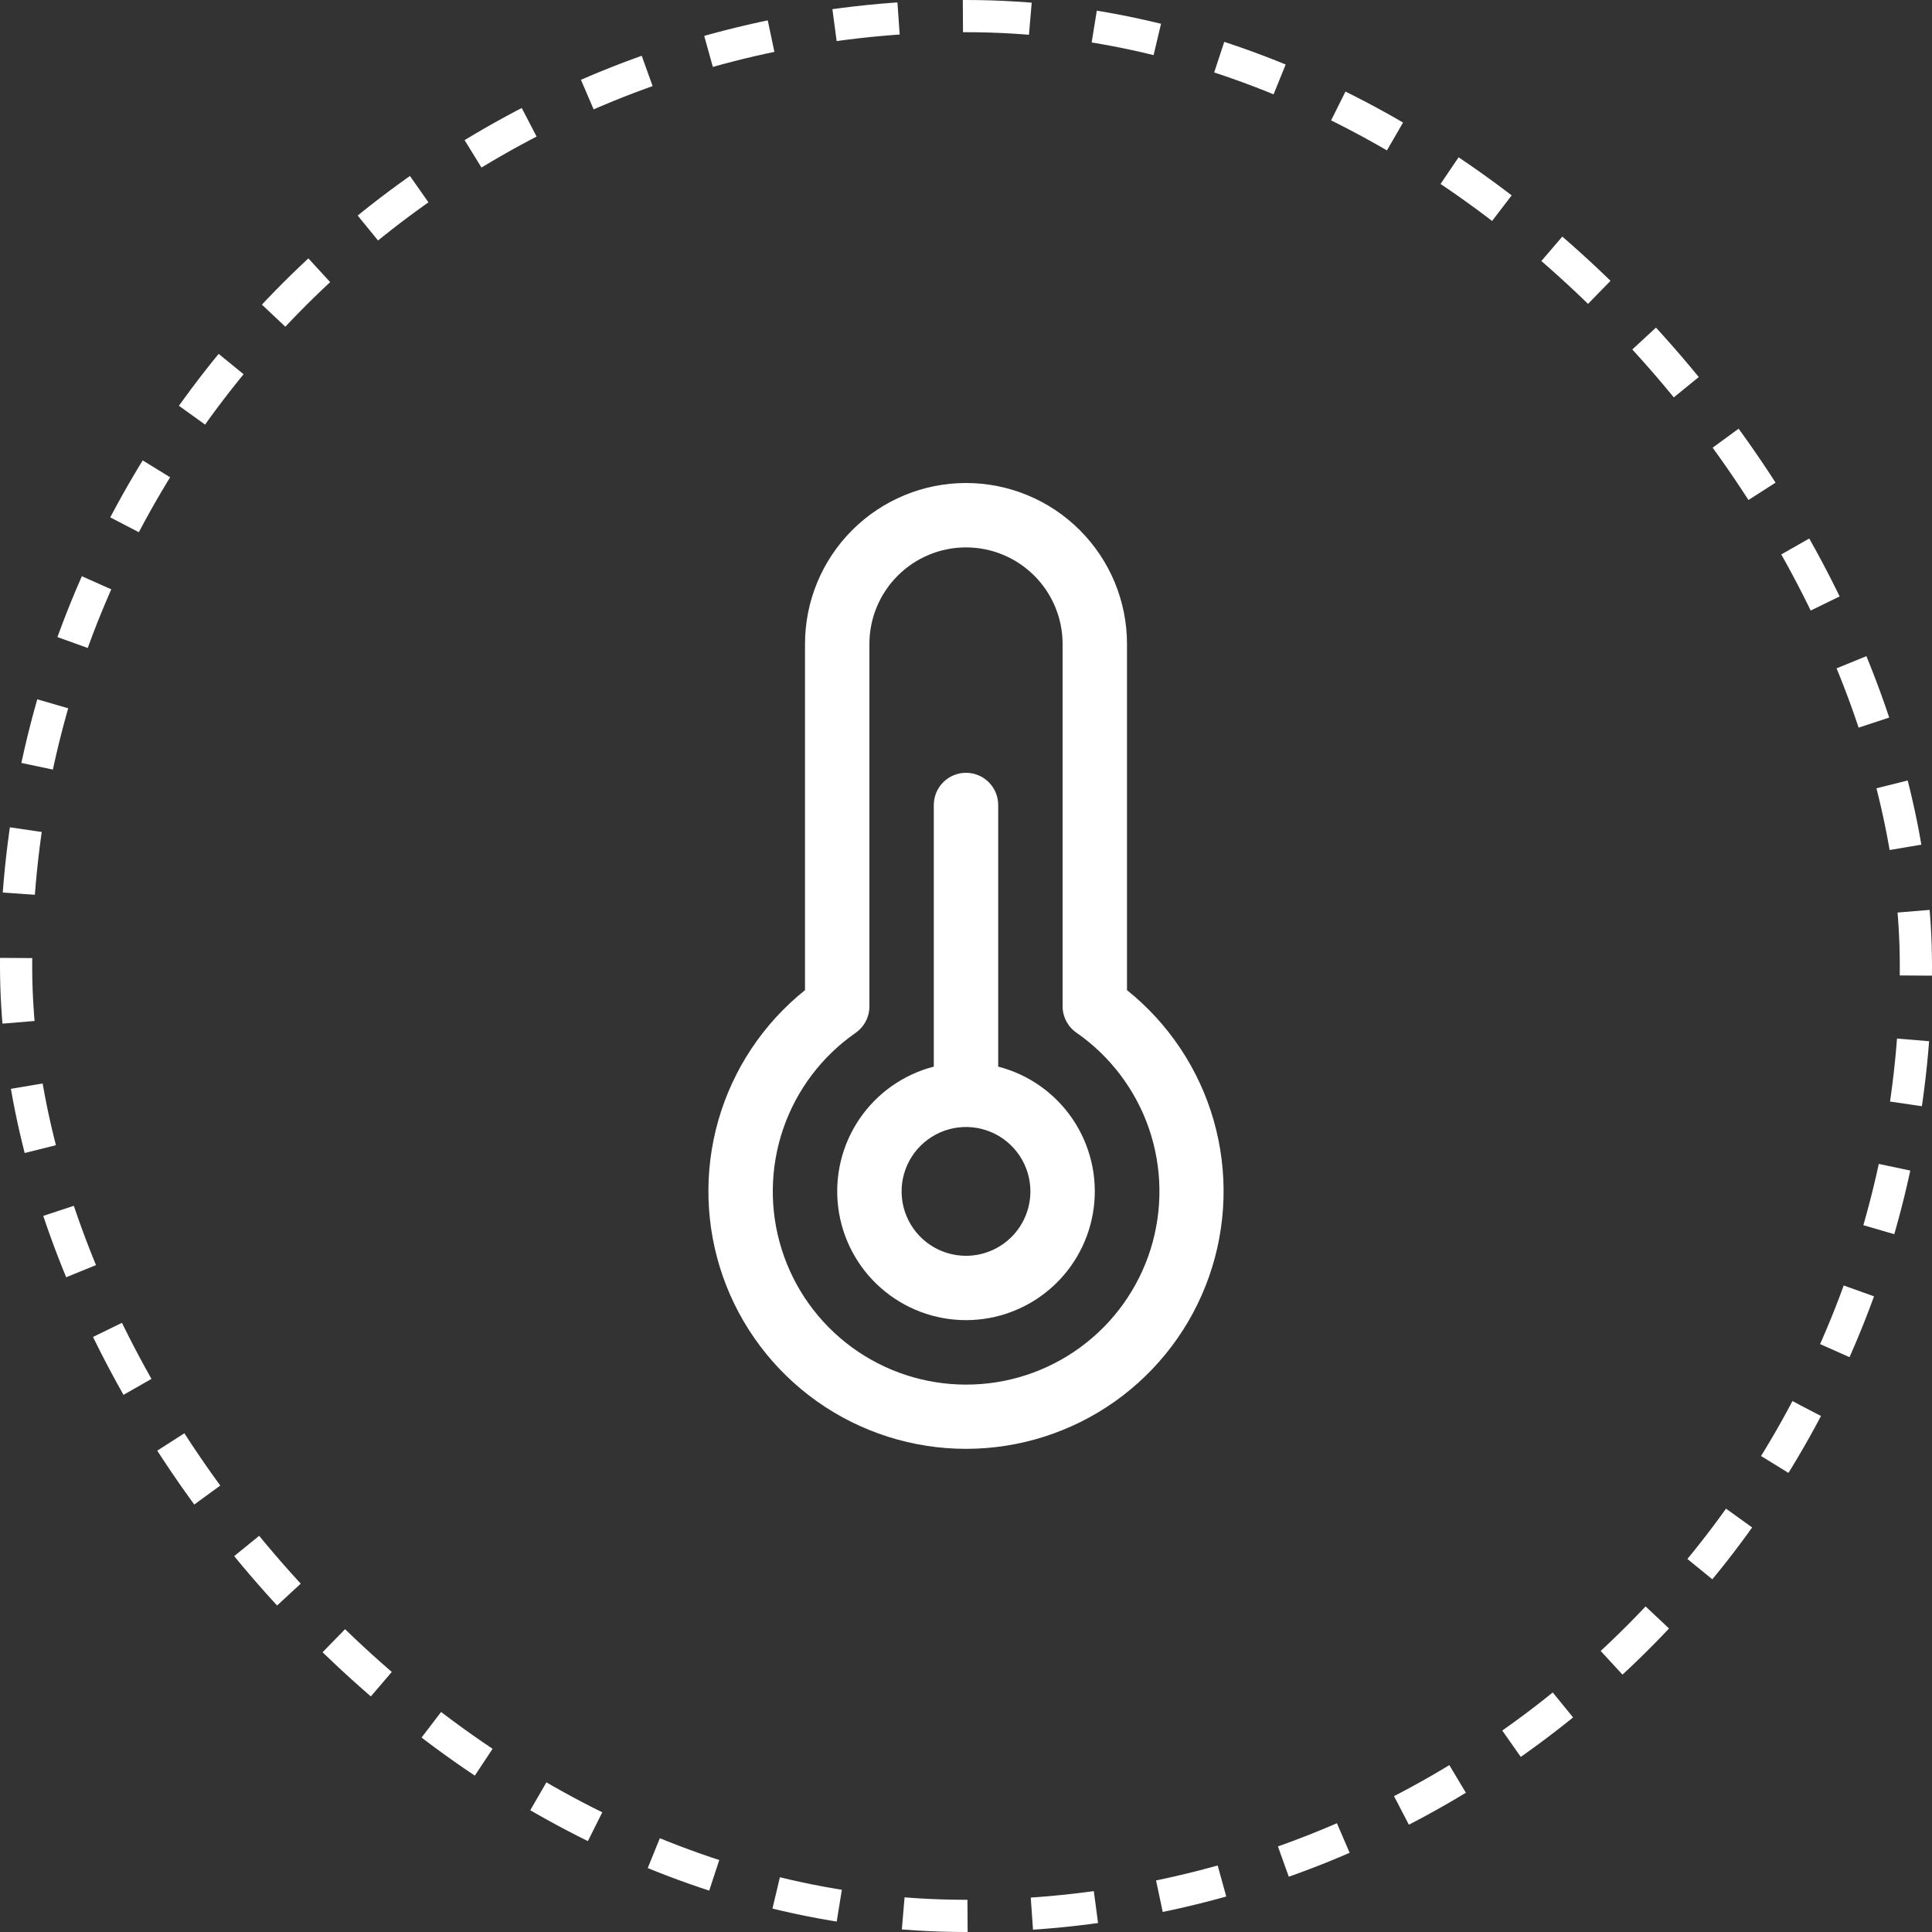
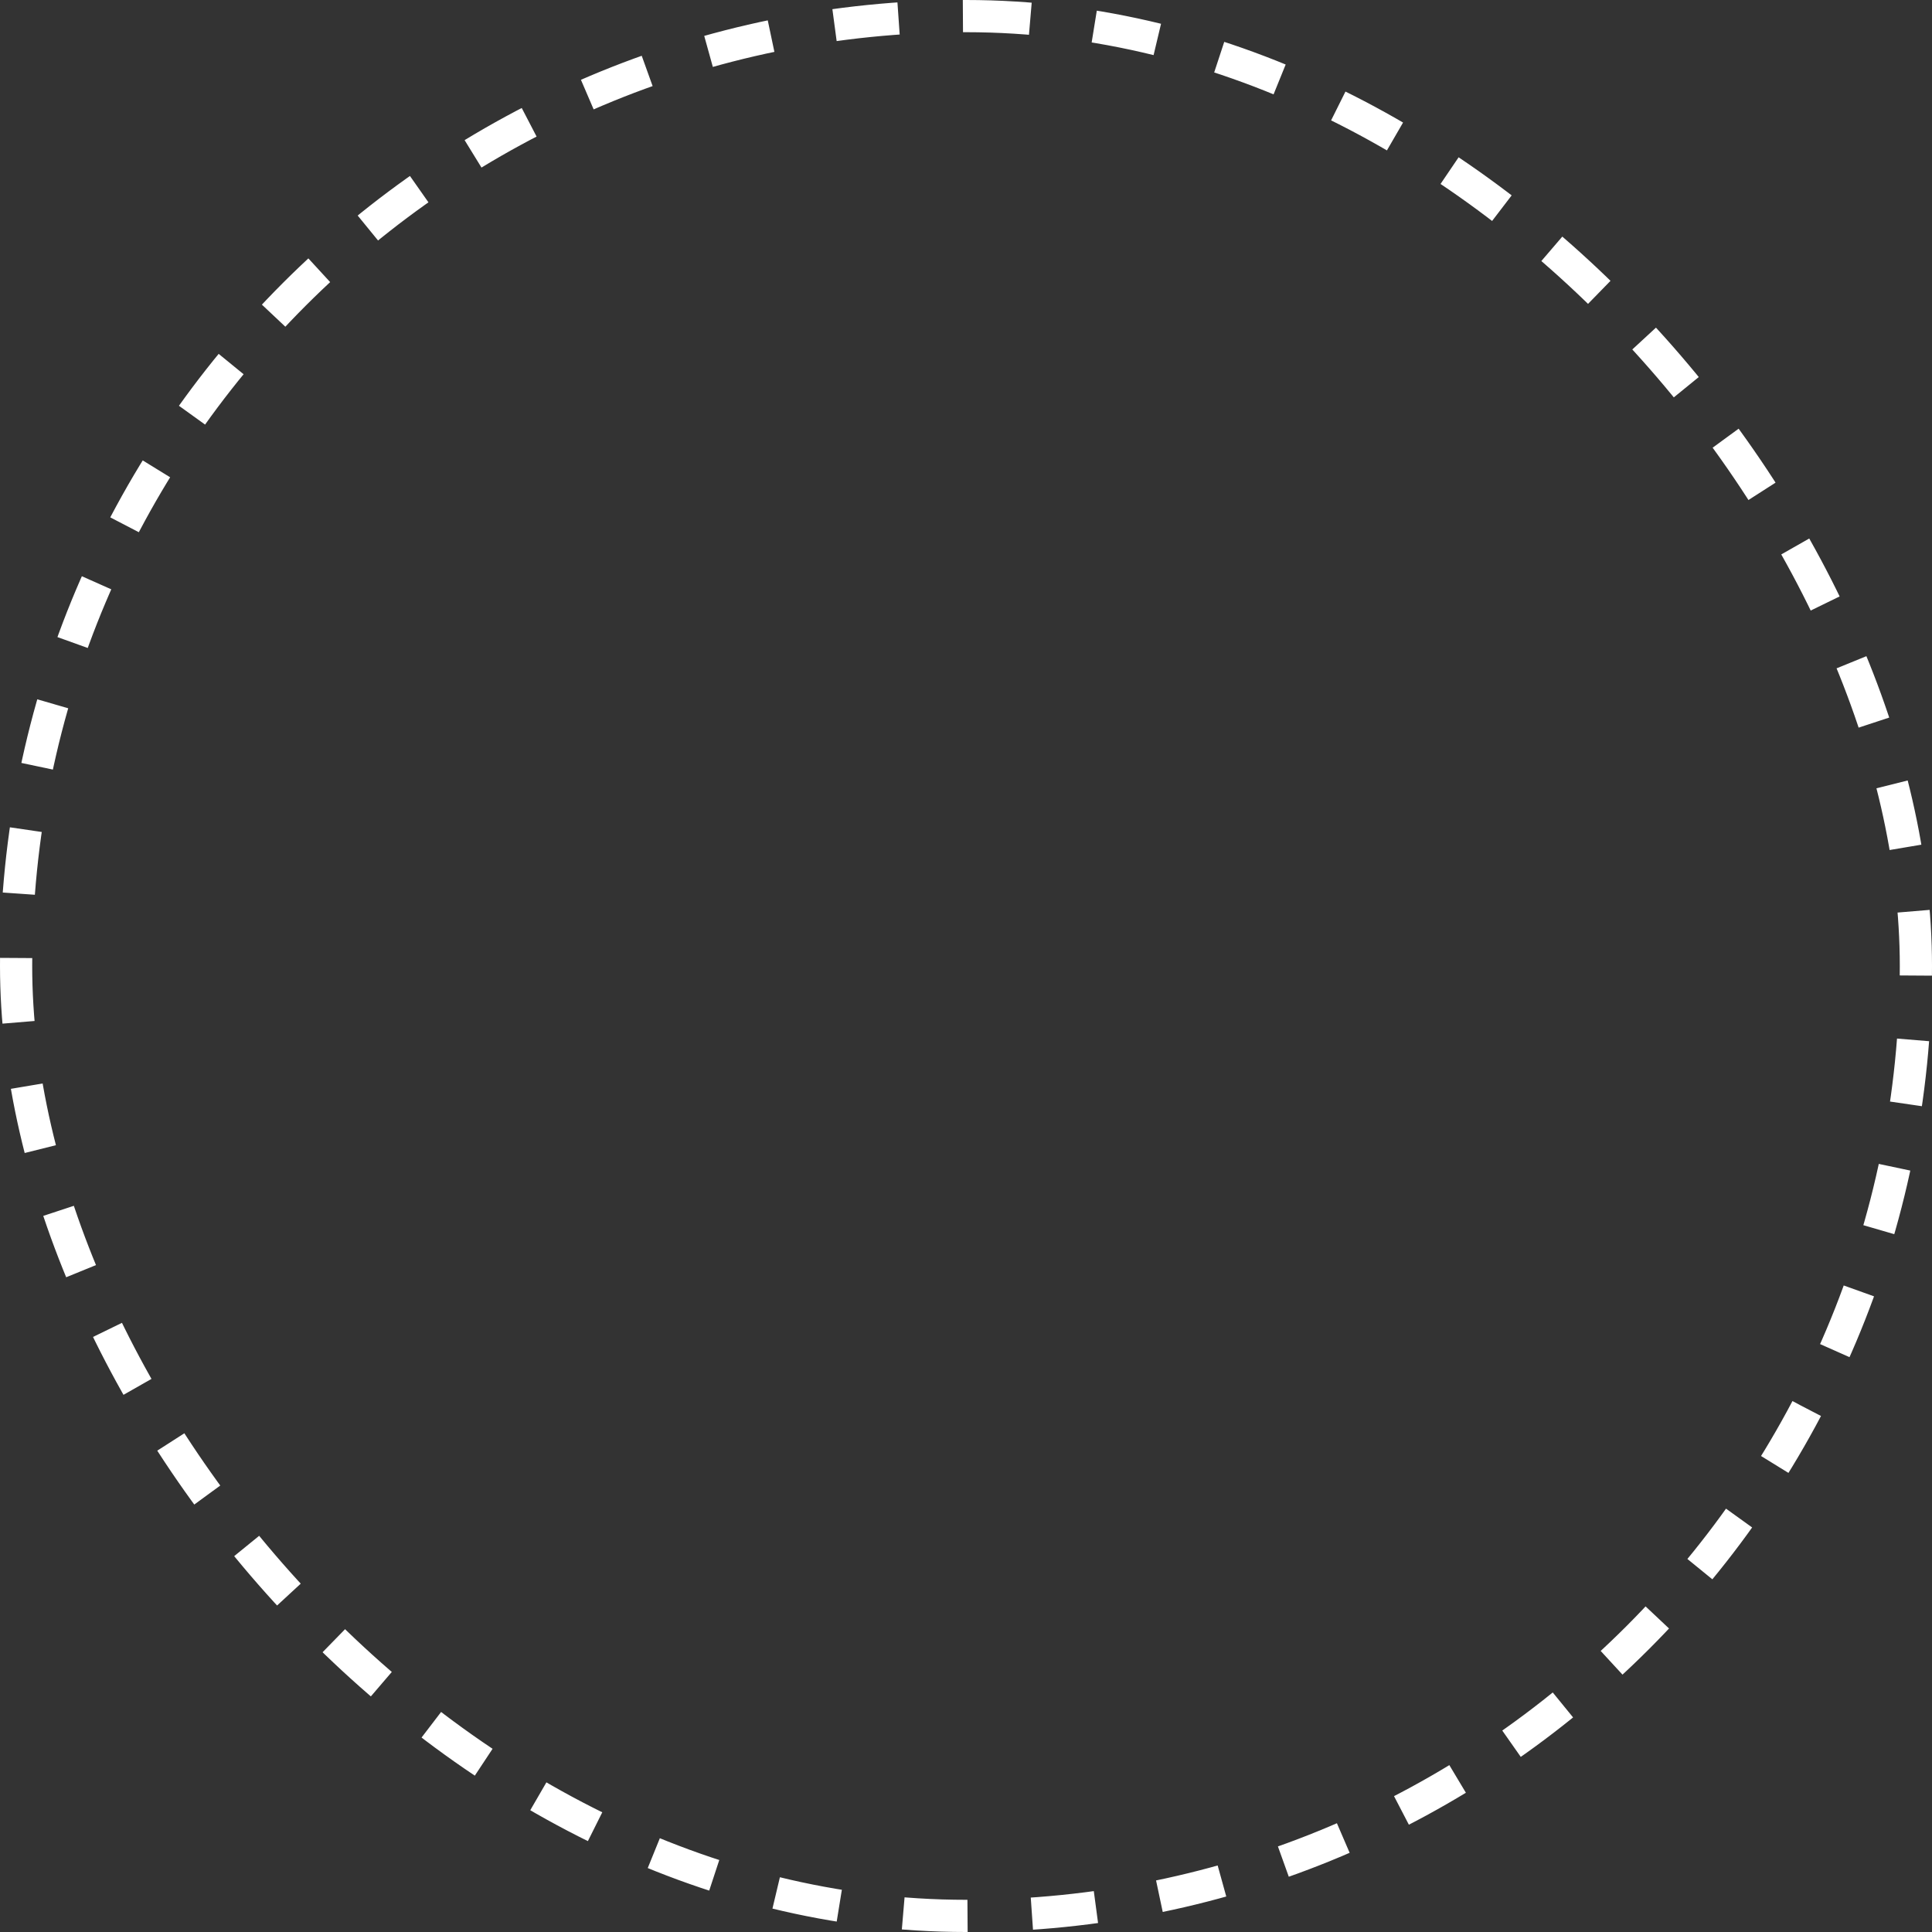
<svg xmlns="http://www.w3.org/2000/svg" fill="none" viewBox="0 0 60 60" height="60" width="60">
  <rect x="0" y="0" width="60" height="60" fill="#333333" stroke="none" />
  <rect stroke-dasharray="2 2" stroke="white" rx="29.5" height="59" width="59" y="0.5" x="0.5" />
-   <path fill="white" d="M31 33.125V25C31 24.735 30.895 24.48 30.707 24.293C30.52 24.105 30.265 24 30 24C29.735 24 29.48 24.105 29.293 24.293C29.105 24.48 29 24.735 29 25V33.125C28.057 33.368 27.236 33.947 26.689 34.753C26.143 35.559 25.909 36.536 26.032 37.502C26.155 38.468 26.625 39.356 27.356 39.999C28.086 40.643 29.026 40.998 30 40.998C30.974 40.998 31.914 40.643 32.644 39.999C33.375 39.356 33.845 38.468 33.968 37.502C34.091 36.536 33.857 35.559 33.311 34.753C32.764 33.947 31.943 33.368 31 33.125ZM30 39C29.604 39 29.218 38.883 28.889 38.663C28.56 38.443 28.304 38.131 28.152 37.765C28.001 37.4 27.961 36.998 28.038 36.61C28.116 36.222 28.306 35.865 28.586 35.586C28.866 35.306 29.222 35.116 29.61 35.038C29.998 34.961 30.4 35.001 30.765 35.152C31.131 35.304 31.443 35.56 31.663 35.889C31.883 36.218 32 36.604 32 37C32 37.53 31.789 38.039 31.414 38.414C31.039 38.789 30.53 39 30 39ZM35 30.75V20C35 18.674 34.473 17.402 33.535 16.465C32.598 15.527 31.326 15 30 15C28.674 15 27.402 15.527 26.465 16.465C25.527 17.402 25 18.674 25 20V30.75C23.706 31.786 22.766 33.198 22.309 34.791C21.853 36.385 21.903 38.081 22.451 39.645C23 41.208 24.022 42.563 25.374 43.522C26.726 44.48 28.343 44.995 30 44.995C31.657 44.995 33.274 44.48 34.626 43.522C35.978 42.563 37 41.208 37.548 39.645C38.097 38.081 38.147 36.385 37.691 34.791C37.234 33.198 36.294 31.786 35 30.75ZM30 43C28.722 43 27.478 42.592 26.448 41.836C25.419 41.08 24.657 40.015 24.275 38.796C23.892 37.577 23.909 36.268 24.322 35.059C24.735 33.85 25.524 32.805 26.573 32.075C26.705 31.982 26.813 31.859 26.888 31.715C26.962 31.572 27.001 31.412 27 31.25V20C27 19.204 27.316 18.441 27.879 17.879C28.441 17.316 29.204 17 30 17C30.796 17 31.559 17.316 32.121 17.879C32.684 18.441 33 19.204 33 20V31.25C33 31.411 33.039 31.57 33.113 31.712C33.188 31.855 33.295 31.978 33.428 32.07C34.478 32.799 35.269 33.845 35.684 35.054C36.098 36.264 36.115 37.575 35.733 38.795C35.35 40.016 34.587 41.082 33.556 41.838C32.525 42.595 31.279 43.002 30 43Z" />
</svg>